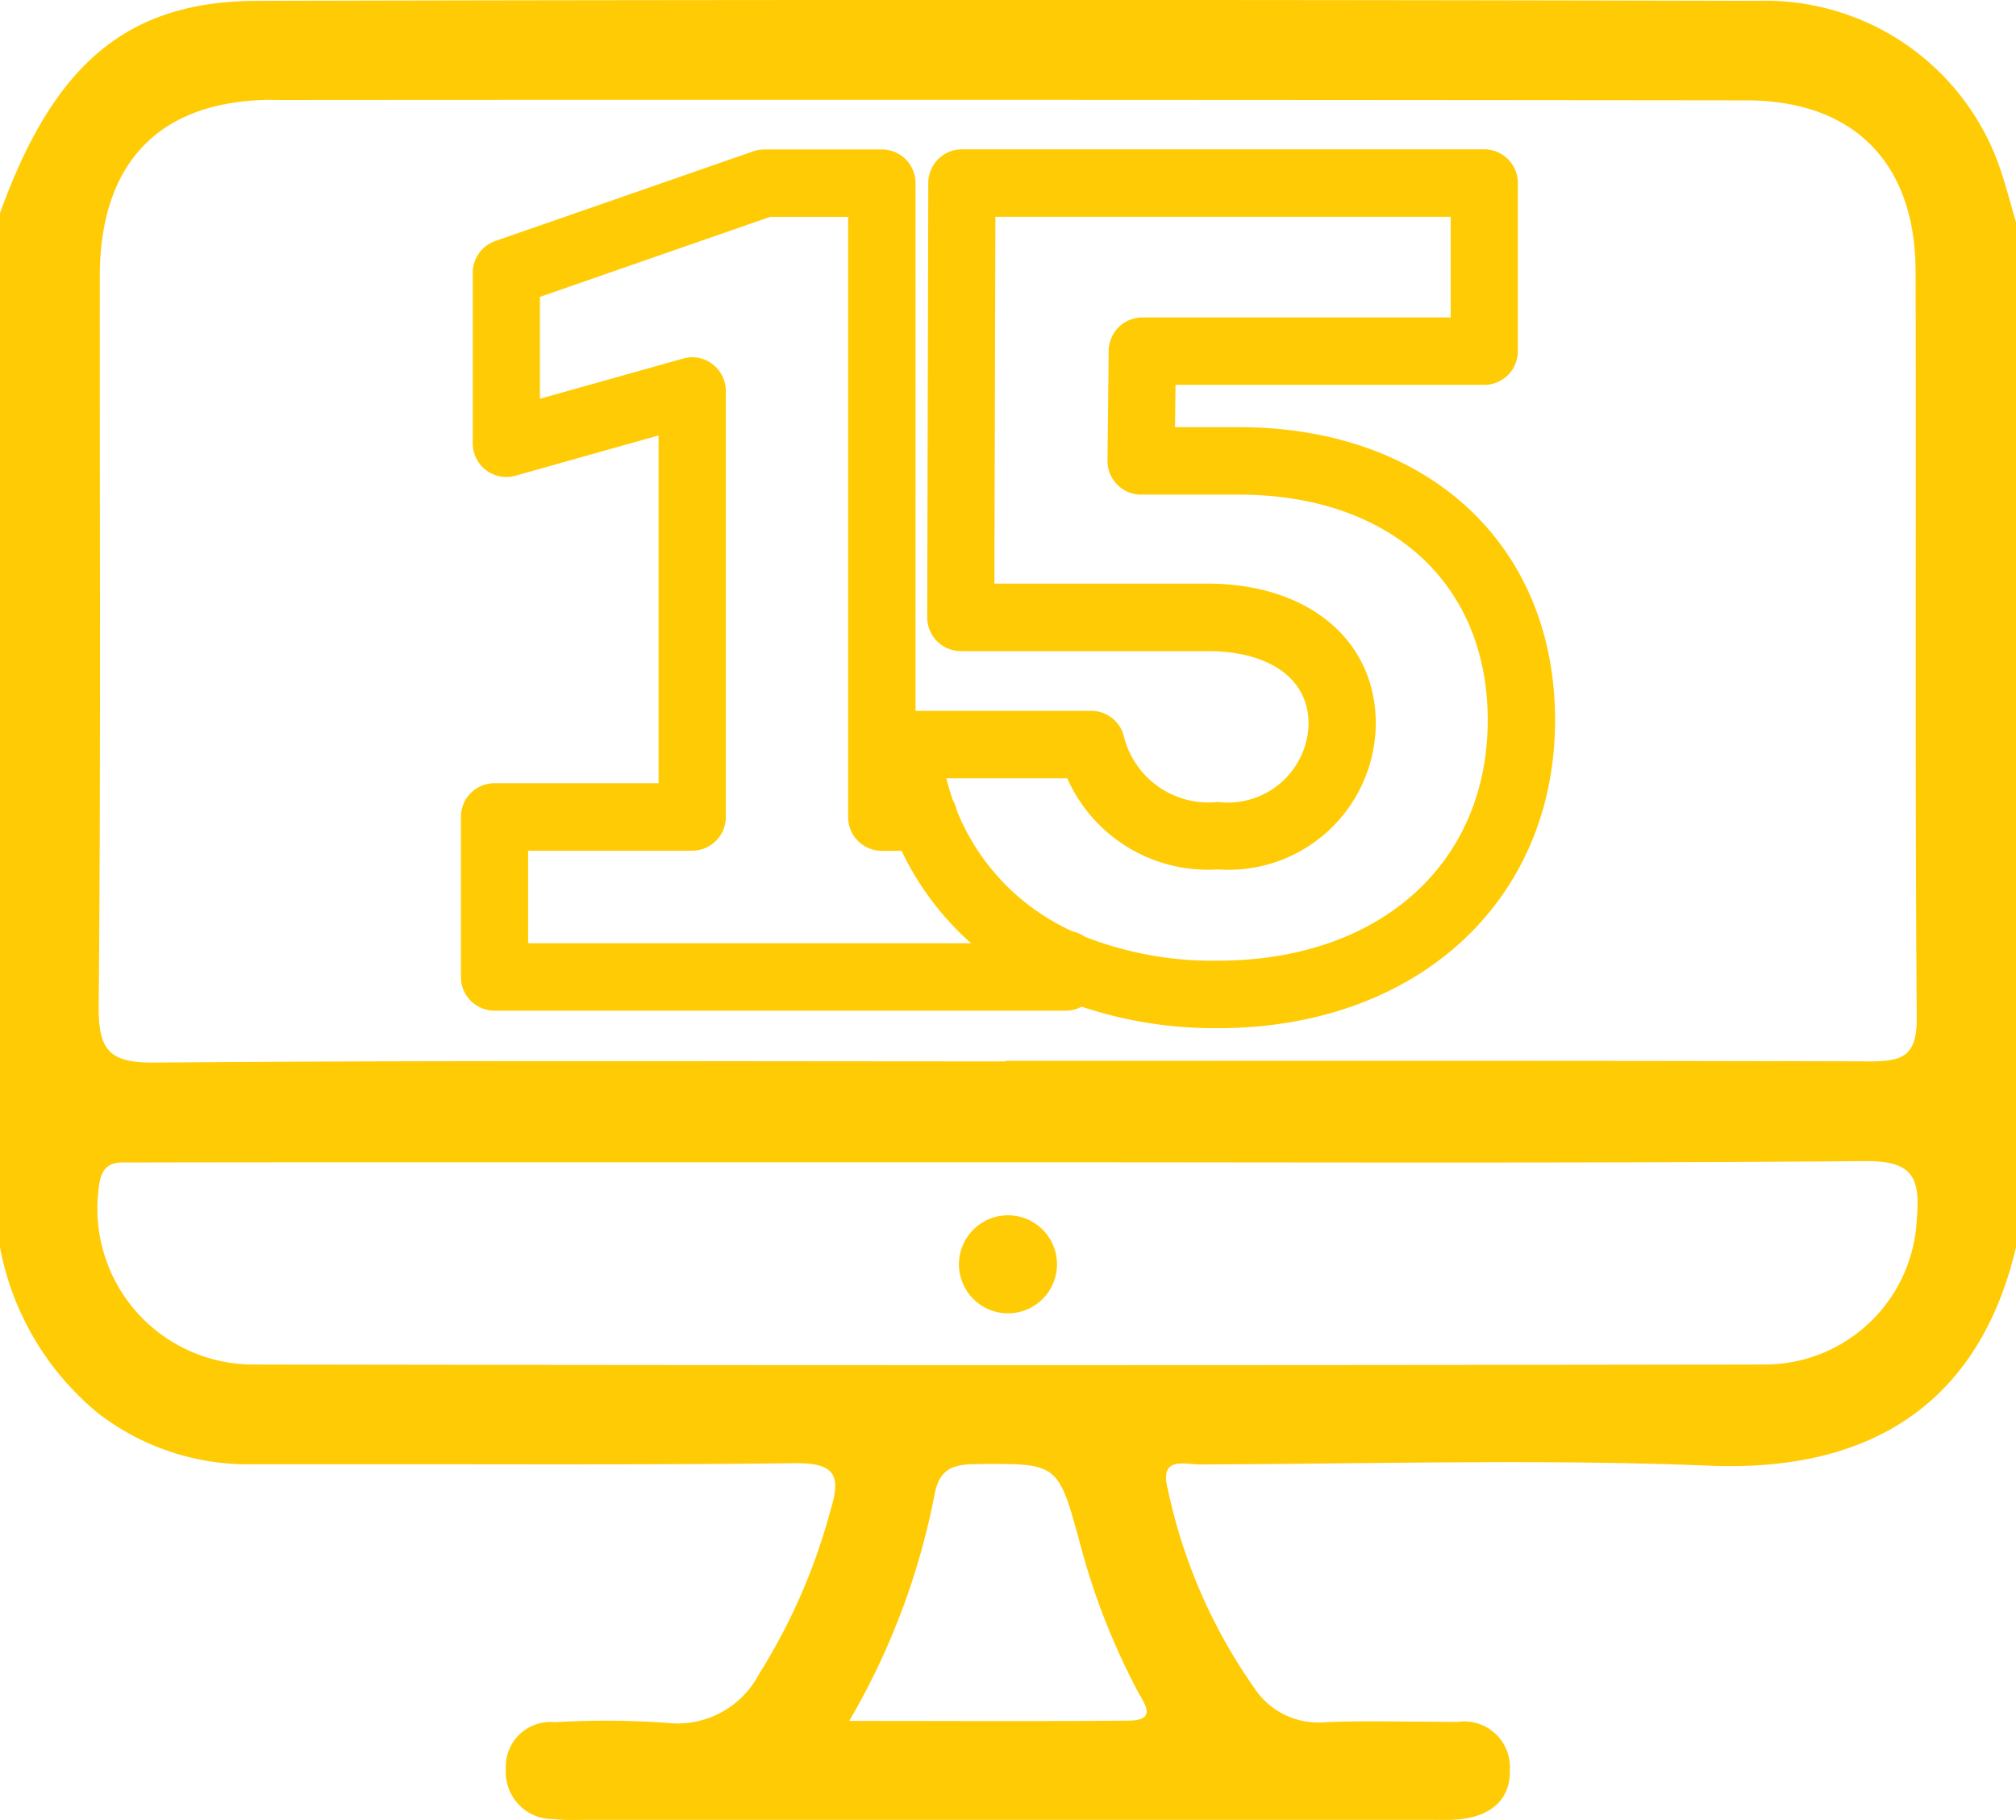
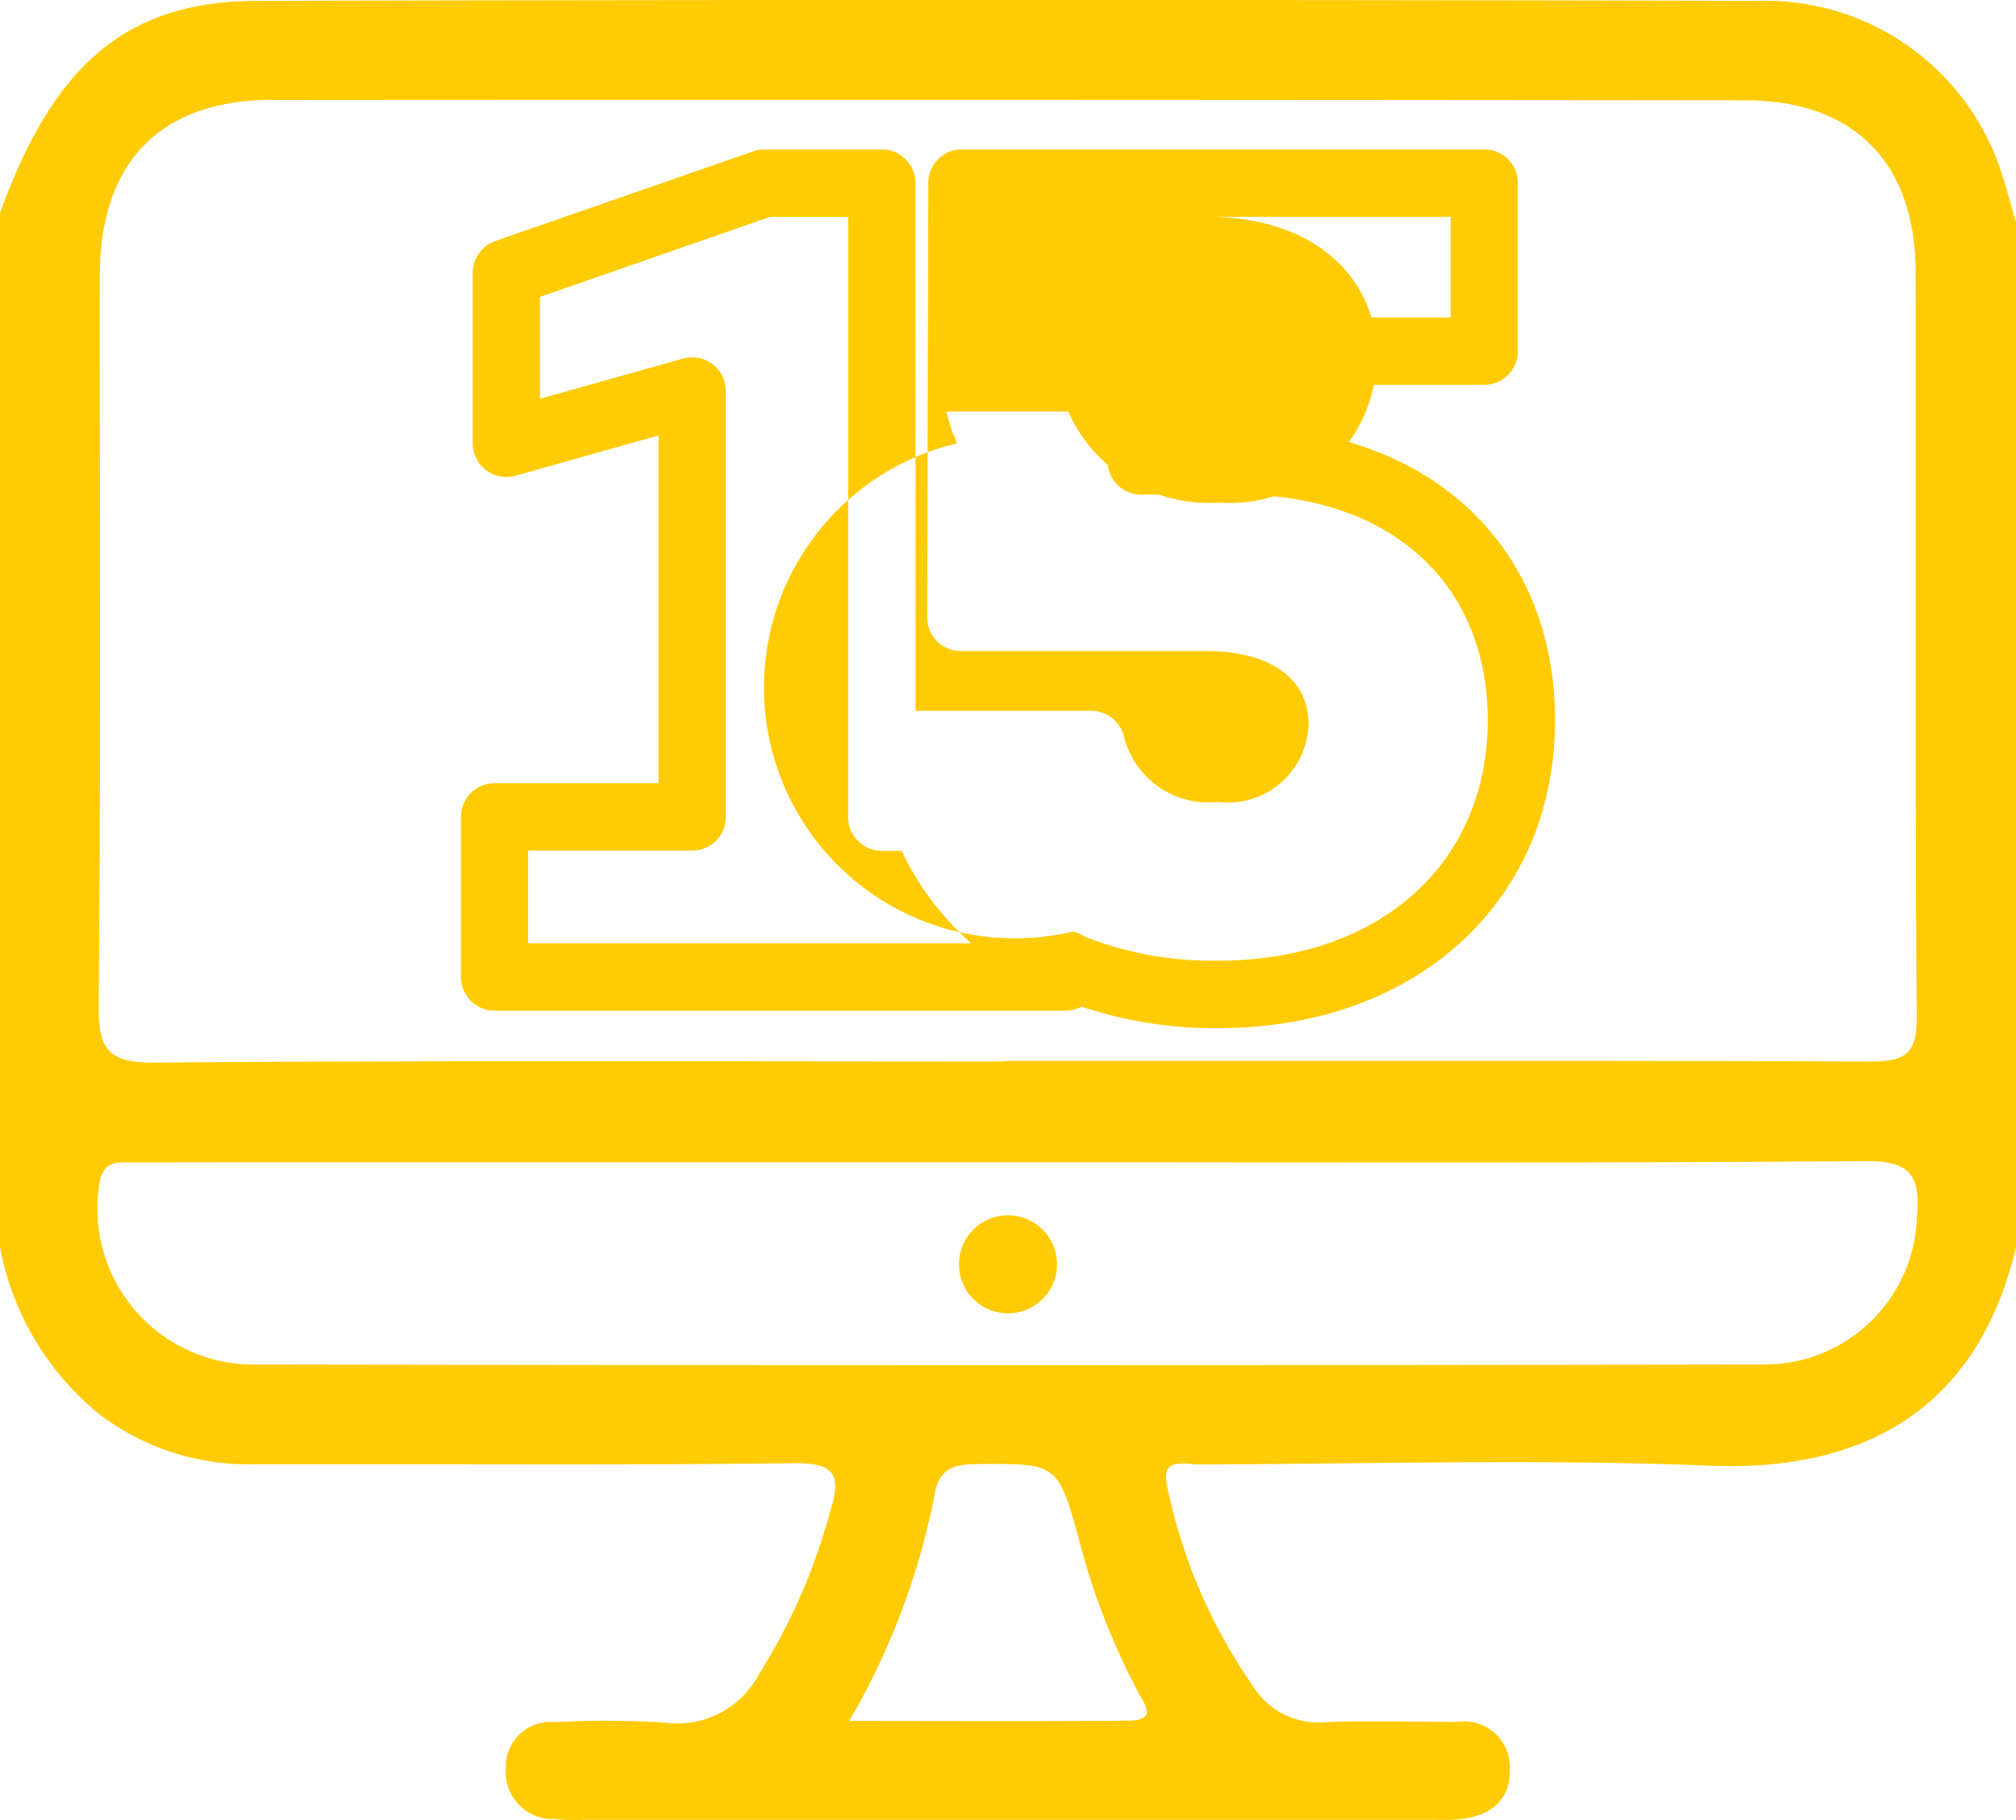
<svg xmlns="http://www.w3.org/2000/svg" width="54.537" height="49.235" viewBox="0 0 54.537 49.235">
  <defs>
    <style>.a{fill:#ffcb04;}</style>
  </defs>
-   <path class="a" d="M38.69,49.232H15.8a6.691,6.691,0,0,1-.847-.02,1.272,1.272,0,0,1-1.269-1.355,1.208,1.208,0,0,1,1.325-1.267,23.817,23.817,0,0,1,3.024.017,2.49,2.49,0,0,0,2.5-1.318,16.154,16.154,0,0,0,1.93-4.419c.312-1,.1-1.3-1-1.286-3.05.037-6.1.033-9.15.029-1.833,0-3.668,0-5.5,0a6.64,6.64,0,0,1-4.163-1.384A7.635,7.635,0,0,1,0,33.743V5.767C1.452,1.739,3.427.031,6.959.023q20.293-.049,40.586,0a6.712,6.712,0,0,1,6.622,4.722c.134.419.247.845.37,1.268V33.743c-1,4.234-3.945,6.085-8.284,5.908-4.594-.186-9.2-.046-13.8-.034-.071,0-.149-.007-.229-.013-.391-.032-.826-.064-.633.679a14.566,14.566,0,0,0,2.353,5.4,2.064,2.064,0,0,0,1.856.91c.781-.036,1.564-.027,2.347-.019.428,0,.857.009,1.286.007a1.24,1.24,0,0,1,1.412,1.307c.016.813-.53,1.227-1.305,1.323a3.63,3.63,0,0,1-.442.022C38.96,49.235,38.824,49.232,38.69,49.232ZM26.356,39.61c-.63.007-.954.177-1.073.817a19.408,19.408,0,0,1-2.31,6.129c2.664,0,5.111.014,7.558-.008.789-.007.431-.453.242-.8A18.818,18.818,0,0,1,29.2,41.693c-.519-1.9-.583-2.088-2.181-2.088C26.821,39.6,26.6,39.607,26.356,39.61ZM2.677,32.1A4.217,4.217,0,0,0,6.8,36.914q20.47.034,40.941,0a4.118,4.118,0,0,0,4.113-3.962c.1-1.1-.123-1.551-1.385-1.541-7.712.062-15.424.031-23.135.031H12.552c-2.947,0-5.9,0-8.842.006-.058,0-.116,0-.174,0s-.109,0-.162,0C3.037,31.441,2.742,31.512,2.677,32.1Zm4.7-29.4C4.319,2.707,2.7,4.391,2.7,7.483c-.005,6.568.03,13.136-.03,19.7-.011,1.2.246,1.573,1.506,1.563,7.675-.063,15.349-.032,23.025-.032V28.7c7.8,0,15.592-.01,23.388.014.877,0,1.271-.144,1.263-1.179-.05-6.729-.014-13.459-.031-20.189-.007-2.938-1.666-4.626-4.577-4.631Q33.867,2.7,20.487,2.7,13.932,2.7,7.377,2.705ZM25.943,34.247a1.326,1.326,0,1,1,2.65.014,1.326,1.326,0,0,1-2.65-.014Zm3.316-7.014a.9.9,0,0,1-.431.109H13.378a.911.911,0,0,1-.909-.912V22.1a.911.911,0,0,1,.909-.912h4.438V11.78l-3.874,1.09a.909.909,0,0,1-1.154-.878V7.382A.913.913,0,0,1,13.4,6.52l6.984-2.428a.91.91,0,0,1,.3-.049h3.174a.91.91,0,0,1,.909.912V19.23h4.754a.91.91,0,0,1,.877.67,2.358,2.358,0,0,0,2.553,1.795A2.182,2.182,0,0,0,35.4,19.576c0-1.21-1.051-1.962-2.742-1.962H25.992a.911.911,0,0,1-.909-.916L25.112,4.95a.911.911,0,0,1,.91-.91h14.13a.91.91,0,0,1,.909.913V9.5a.91.91,0,0,1-.909.912H31.8l-.013,1.144h1.725c5.118,0,8.556,3.185,8.556,7.925,0,4.907-3.751,8.334-9.122,8.334A11.378,11.378,0,0,1,29.259,27.233Zm3.687-1.244c4.369,0,7.3-2.616,7.3-6.508,0-3.706-2.644-6.1-6.737-6.1H30.869a.905.905,0,0,1-.646-.271.916.916,0,0,1-.263-.652l.032-2.97a.912.912,0,0,1,.91-.9h8.342V5.866H26.928L26.9,15.788h5.757c2.728,0,4.561,1.522,4.561,3.788a3.984,3.984,0,0,1-4.276,3.944,4.162,4.162,0,0,1-4.07-2.464H25.6q.078.307.181.6a.907.907,0,0,1,.1.263A6.067,6.067,0,0,0,29.024,25.2a.9.9,0,0,1,.322.141A9.471,9.471,0,0,0,32.946,25.989Zm-18.659-.472H26.27a7.861,7.861,0,0,1-1.88-2.5h-.537a.91.91,0,0,1-.909-.913V5.867H20.833L14.606,8.032v2.756L18.48,9.7a.9.9,0,0,1,.795.151.916.916,0,0,1,.36.727V22.1a.91.91,0,0,1-.909.913H14.287Z" />
+   <path class="a" d="M38.69,49.232H15.8a6.691,6.691,0,0,1-.847-.02,1.272,1.272,0,0,1-1.269-1.355,1.208,1.208,0,0,1,1.325-1.267,23.817,23.817,0,0,1,3.024.017,2.49,2.49,0,0,0,2.5-1.318,16.154,16.154,0,0,0,1.93-4.419c.312-1,.1-1.3-1-1.286-3.05.037-6.1.033-9.15.029-1.833,0-3.668,0-5.5,0a6.64,6.64,0,0,1-4.163-1.384A7.635,7.635,0,0,1,0,33.743V5.767C1.452,1.739,3.427.031,6.959.023q20.293-.049,40.586,0a6.712,6.712,0,0,1,6.622,4.722c.134.419.247.845.37,1.268V33.743c-1,4.234-3.945,6.085-8.284,5.908-4.594-.186-9.2-.046-13.8-.034-.071,0-.149-.007-.229-.013-.391-.032-.826-.064-.633.679a14.566,14.566,0,0,0,2.353,5.4,2.064,2.064,0,0,0,1.856.91c.781-.036,1.564-.027,2.347-.019.428,0,.857.009,1.286.007a1.24,1.24,0,0,1,1.412,1.307c.016.813-.53,1.227-1.305,1.323a3.63,3.63,0,0,1-.442.022C38.96,49.235,38.824,49.232,38.69,49.232ZM26.356,39.61c-.63.007-.954.177-1.073.817a19.408,19.408,0,0,1-2.31,6.129c2.664,0,5.111.014,7.558-.008.789-.007.431-.453.242-.8A18.818,18.818,0,0,1,29.2,41.693c-.519-1.9-.583-2.088-2.181-2.088C26.821,39.6,26.6,39.607,26.356,39.61ZM2.677,32.1A4.217,4.217,0,0,0,6.8,36.914q20.47.034,40.941,0a4.118,4.118,0,0,0,4.113-3.962c.1-1.1-.123-1.551-1.385-1.541-7.712.062-15.424.031-23.135.031H12.552c-2.947,0-5.9,0-8.842.006-.058,0-.116,0-.174,0s-.109,0-.162,0C3.037,31.441,2.742,31.512,2.677,32.1Zm4.7-29.4C4.319,2.707,2.7,4.391,2.7,7.483c-.005,6.568.03,13.136-.03,19.7-.011,1.2.246,1.573,1.506,1.563,7.675-.063,15.349-.032,23.025-.032V28.7c7.8,0,15.592-.01,23.388.014.877,0,1.271-.144,1.263-1.179-.05-6.729-.014-13.459-.031-20.189-.007-2.938-1.666-4.626-4.577-4.631Q33.867,2.7,20.487,2.7,13.932,2.7,7.377,2.705ZM25.943,34.247a1.326,1.326,0,1,1,2.65.014,1.326,1.326,0,0,1-2.65-.014Zm3.316-7.014a.9.9,0,0,1-.431.109H13.378a.911.911,0,0,1-.909-.912V22.1a.911.911,0,0,1,.909-.912h4.438V11.78l-3.874,1.09a.909.909,0,0,1-1.154-.878V7.382A.913.913,0,0,1,13.4,6.52l6.984-2.428a.91.91,0,0,1,.3-.049h3.174a.91.91,0,0,1,.909.912V19.23h4.754a.91.91,0,0,1,.877.67,2.358,2.358,0,0,0,2.553,1.795A2.182,2.182,0,0,0,35.4,19.576c0-1.21-1.051-1.962-2.742-1.962H25.992a.911.911,0,0,1-.909-.916L25.112,4.95a.911.911,0,0,1,.91-.91h14.13a.91.91,0,0,1,.909.913V9.5a.91.91,0,0,1-.909.912H31.8l-.013,1.144h1.725c5.118,0,8.556,3.185,8.556,7.925,0,4.907-3.751,8.334-9.122,8.334A11.378,11.378,0,0,1,29.259,27.233Zm3.687-1.244c4.369,0,7.3-2.616,7.3-6.508,0-3.706-2.644-6.1-6.737-6.1H30.869a.905.905,0,0,1-.646-.271.916.916,0,0,1-.263-.652l.032-2.97a.912.912,0,0,1,.91-.9h8.342V5.866H26.928h5.757c2.728,0,4.561,1.522,4.561,3.788a3.984,3.984,0,0,1-4.276,3.944,4.162,4.162,0,0,1-4.07-2.464H25.6q.078.307.181.6a.907.907,0,0,1,.1.263A6.067,6.067,0,0,0,29.024,25.2a.9.9,0,0,1,.322.141A9.471,9.471,0,0,0,32.946,25.989Zm-18.659-.472H26.27a7.861,7.861,0,0,1-1.88-2.5h-.537a.91.91,0,0,1-.909-.913V5.867H20.833L14.606,8.032v2.756L18.48,9.7a.9.9,0,0,1,.795.151.916.916,0,0,1,.36.727V22.1a.91.91,0,0,1-.909.913H14.287Z" />
</svg>